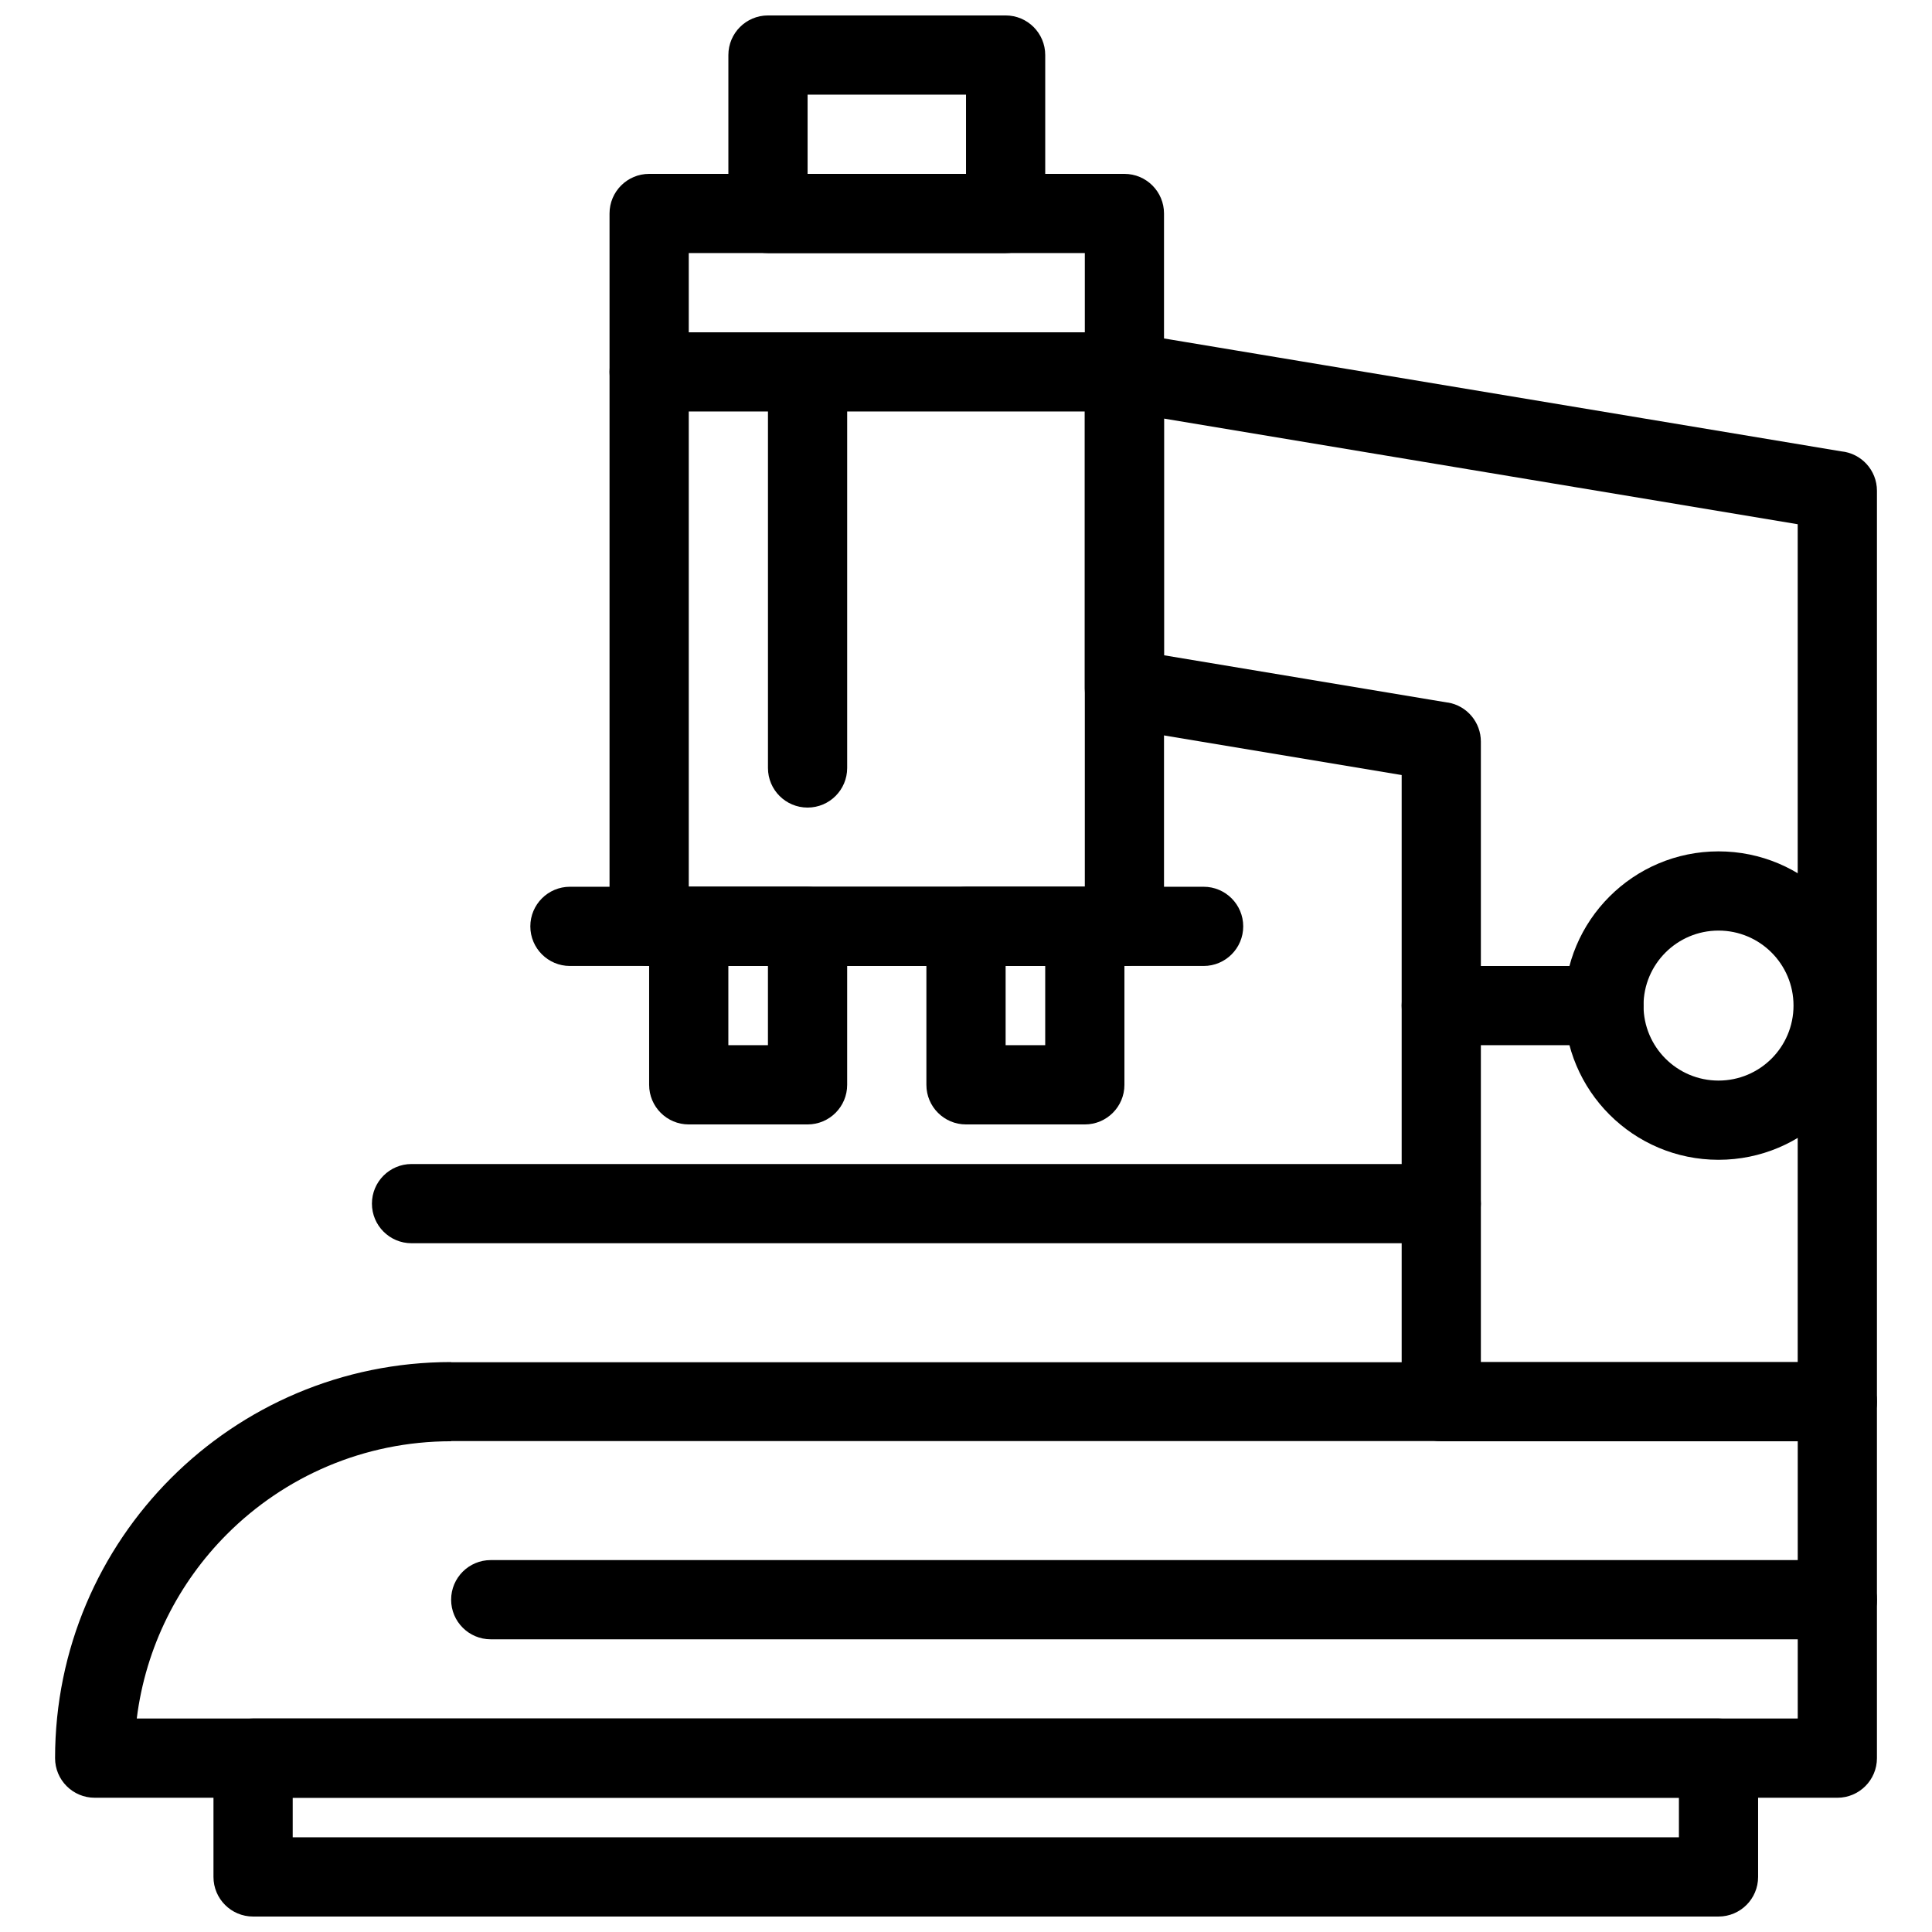
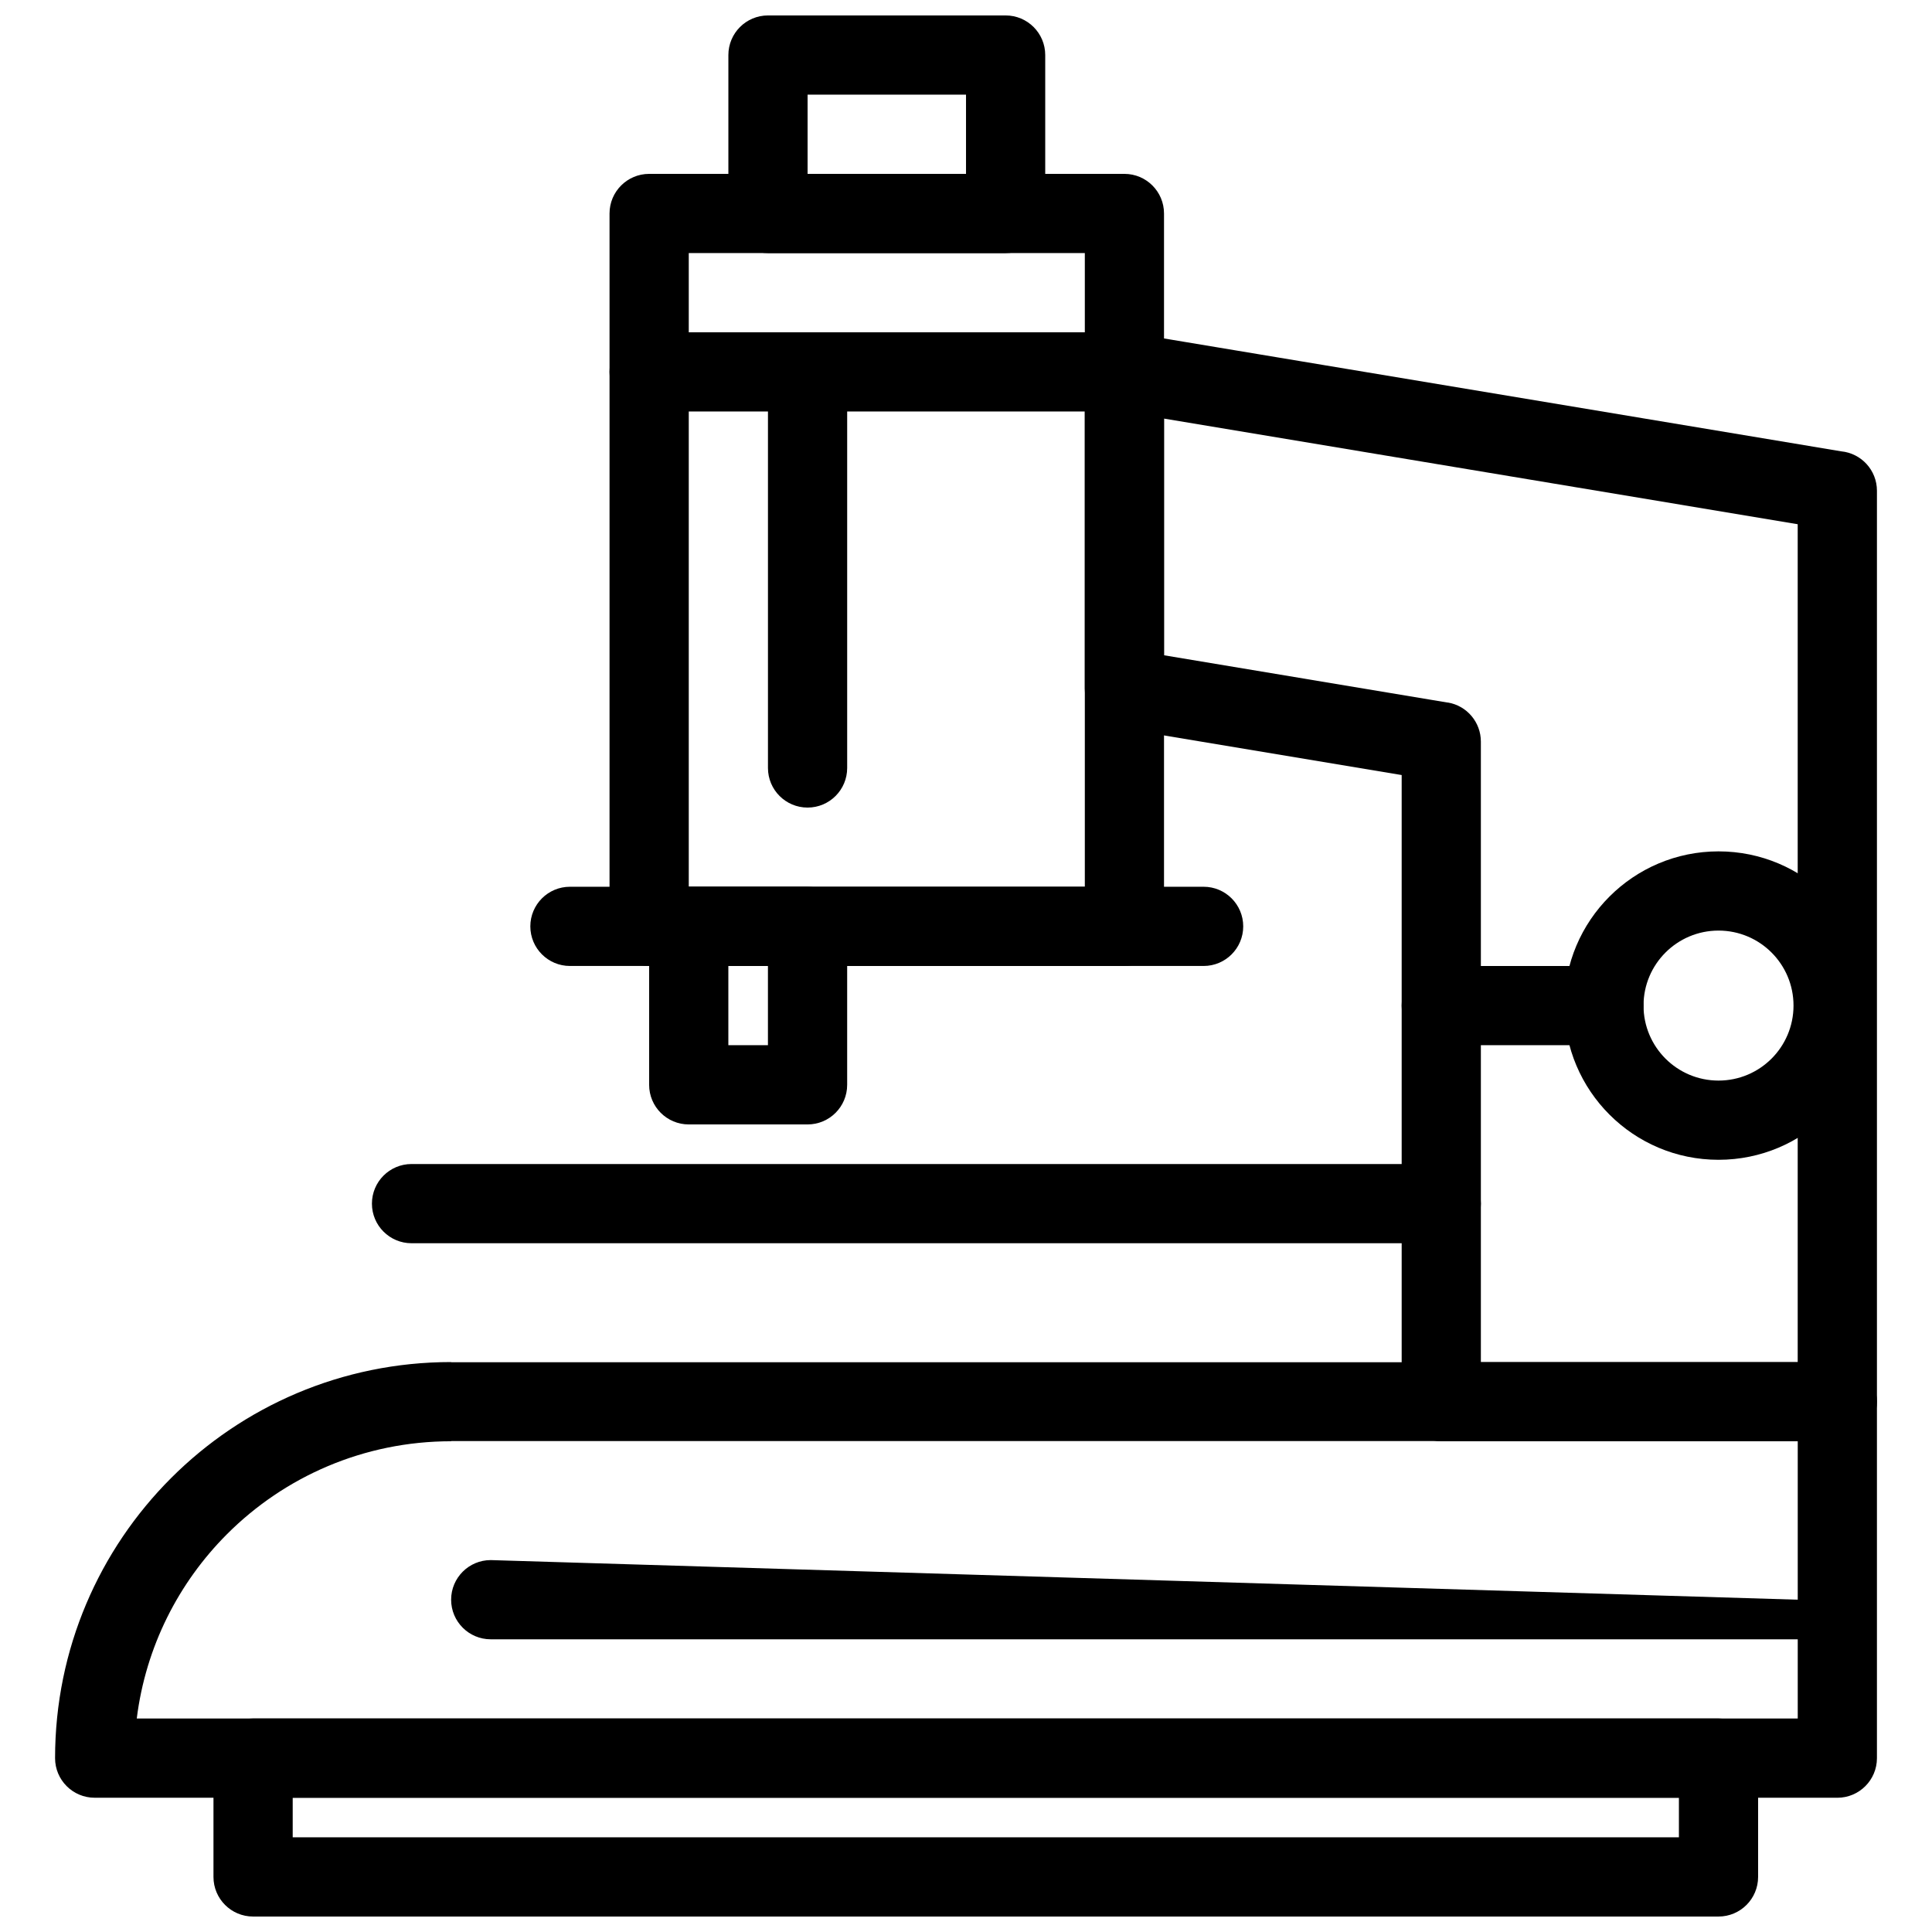
<svg xmlns="http://www.w3.org/2000/svg" width="800px" height="800px" version="1.1" viewBox="144 144 512 512">
  <defs>
    <clipPath id="b">
      <path d="m337 148.09h84v63.906h-84z" />
    </clipPath>
    <clipPath id="a">
      <path d="m200 599h410v52.902h-410z" />
    </clipPath>
  </defs>
  <path d="m630.91 620.42h-461.82c-5.797 0-10.496-4.699-10.496-10.496 0-28.984 11.75-55.227 30.742-74.219 18.992-18.996 45.234-30.746 74.215-30.746v0.043h367.36v-0.039c5.797 0 10.496 4.699 10.496 10.496v94.469c0 5.797-4.699 10.496-10.496 10.496zm-450.67-20.996h440.18v-73.52h-356.86v0.043c-23.188 0-44.18 9.398-59.375 24.594-12.867 12.863-21.574 29.887-23.941 48.883z" />
  <path d="m452.48 254.93v62.727l75.191 12.535 0.004-0.023c5.137 0.855 8.777 5.309 8.77 10.355v164.44h83.965v-222.04l-167.93-27.992zm-20.996 71.598v-83.965c0-0.57 0.047-1.145 0.145-1.727 0.953-5.719 6.363-9.582 12.078-8.629l-1.727 10.355 1.723-10.332 188.25 31.379c5.309 0.523 9.457 5 9.457 10.445v241.4c0 5.797-4.699 10.496-10.496 10.496h-104.96c-5.797 0-10.496-4.699-10.496-10.496v-166.06l-74.512-12.418c-5.309-0.523-9.457-5-9.457-10.445z" />
  <path d="m326.53 379h104.96v-167.93h-104.96zm115.45 20.992h-125.95c-5.797 0-10.496-4.699-10.496-10.496v-188.92c0-5.797 4.699-10.496 10.496-10.496h125.95c5.797 0 10.496 4.699 10.496 10.496v188.92c0 5.797-4.699 10.496-10.496 10.496z" />
  <g clip-path="url(#b)">
    <path d="m358.02 190.08h41.984v-20.996h-41.984zm52.48 20.992h-62.977c-5.797 0-10.496-4.699-10.496-10.496v-41.988c0-5.797 4.699-10.496 10.496-10.496h62.977c5.797 0 10.496 4.699 10.496 10.496v41.988c0 5.797-4.699 10.496-10.496 10.496z" />
  </g>
  <path d="m295.04 379c-5.797 0-10.496 4.699-10.496 10.496s4.699 10.496 10.496 10.496h167.93c5.797 0 10.496-4.699 10.496-10.496s-4.699-10.496-10.496-10.496z" />
  <path d="m337.02 420.99h10.492v-20.996h-10.492zm20.992 20.996h-31.488c-5.797 0-10.496-4.699-10.496-10.496v-41.988c0-5.797 4.699-10.496 10.496-10.496h31.488c5.797 0 10.496 4.699 10.496 10.496v41.988c0 5.797-4.699 10.496-10.496 10.496z" />
-   <path d="m410.5 420.99h10.492v-20.996h-10.492zm20.988 20.996h-31.488c-5.797 0-10.496-4.699-10.496-10.496v-41.988c0-5.797 4.699-10.496 10.496-10.496h31.488c5.797 0 10.496 4.699 10.496 10.496v41.988c0 5.797-4.699 10.496-10.496 10.496z" />
  <path d="m316.03 232.06c-5.797 0-10.496 4.699-10.496 10.496s4.699 10.496 10.496 10.496h125.95c5.797 0 10.496-4.699 10.496-10.496s-4.699-10.496-10.496-10.496z" />
  <path d="m368.51 242.56c0-5.797-4.699-10.496-10.496-10.496s-10.496 4.699-10.496 10.496v104.96c0 5.797 4.699 10.496 10.496 10.496s10.496-4.699 10.496-10.496z" />
  <path d="m525.95 473.47c5.797 0 10.496-4.699 10.496-10.496s-4.699-10.496-10.496-10.496h-272.89c-5.797 0-10.496 4.699-10.496 10.496s4.699 10.496 10.496 10.496z" />
  <g clip-path="url(#a)">
    <path d="m221.57 630.91h367.36v-10.492h-367.36zm377.85 20.992h-388.35c-5.797 0-10.496-4.699-10.496-10.496v-31.488c0-5.797 4.699-10.496 10.496-10.496h388.35c5.797 0 10.496 4.699 10.496 10.496v31.488c0 5.797-4.699 10.496-10.496 10.496z" />
  </g>
  <path d="m619.3 410.49c0-5.492-2.223-10.457-5.82-14.055-3.598-3.598-8.566-5.82-14.055-5.82s-10.457 2.223-14.055 5.82c-3.594 3.598-5.82 8.562-5.82 14.055 0 5.488 2.223 10.457 5.82 14.055 3.598 3.598 8.566 5.82 14.055 5.82s10.461-2.223 14.055-5.82 5.82-8.566 5.82-14.055zm9.023-28.895c7.394 7.394 11.973 17.613 11.973 28.895s-4.574 21.5-11.973 28.895c-7.394 7.394-17.613 11.973-28.898 11.973-11.281 0-21.5-4.574-28.895-11.973-7.394-7.394-11.973-17.613-11.973-28.895 0-11.285 4.574-21.5 11.973-28.895 7.394-7.394 17.613-11.973 28.895-11.973s21.5 4.574 28.898 11.973z" />
  <path d="m569.05 420.99c5.797 0 10.496-4.699 10.496-10.496 0-5.797-4.699-10.496-10.496-10.496h-43.098c-5.797 0-10.496 4.699-10.496 10.496 0 5.797 4.699 10.496 10.496 10.496z" />
-   <path d="m274.05 557.44c-5.797 0-10.496 4.699-10.496 10.496s4.699 10.496 10.496 10.496h356.86c5.797 0 10.496-4.699 10.496-10.496s-4.699-10.496-10.496-10.496z" />
+   <path d="m274.05 557.44c-5.797 0-10.496 4.699-10.496 10.496s4.699 10.496 10.496 10.496h356.86s-4.699-10.496-10.496-10.496z" />
</svg>